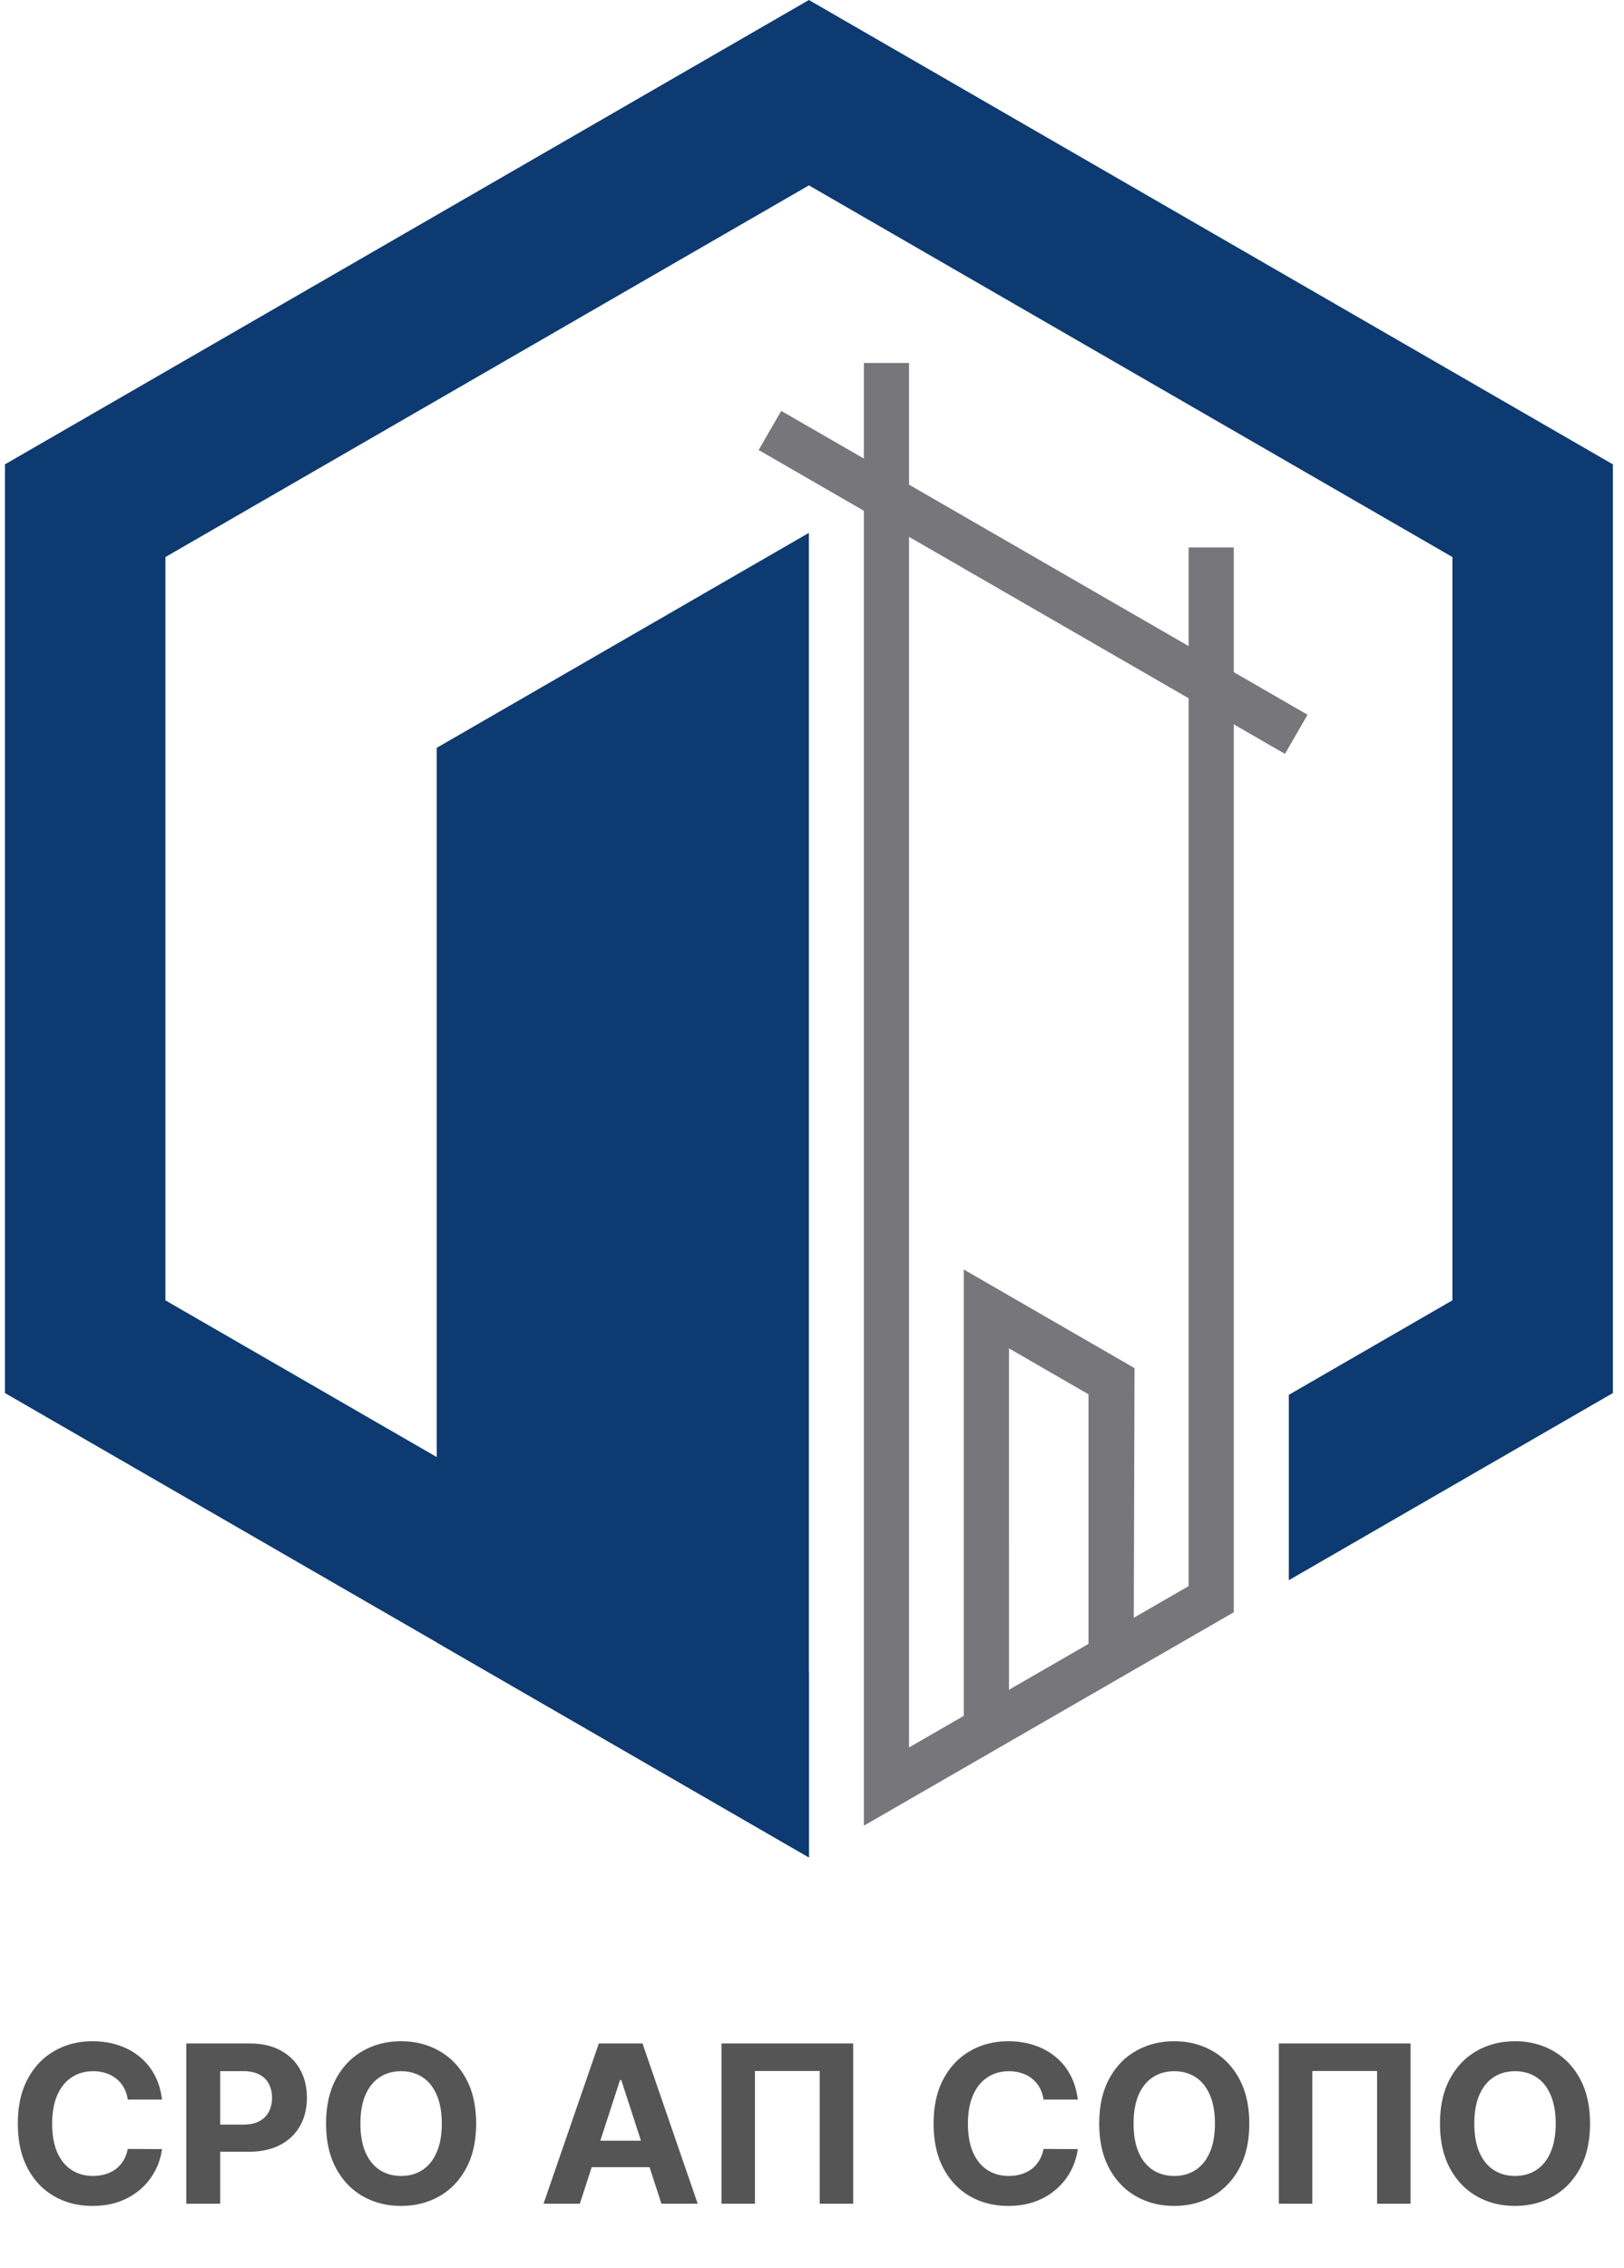
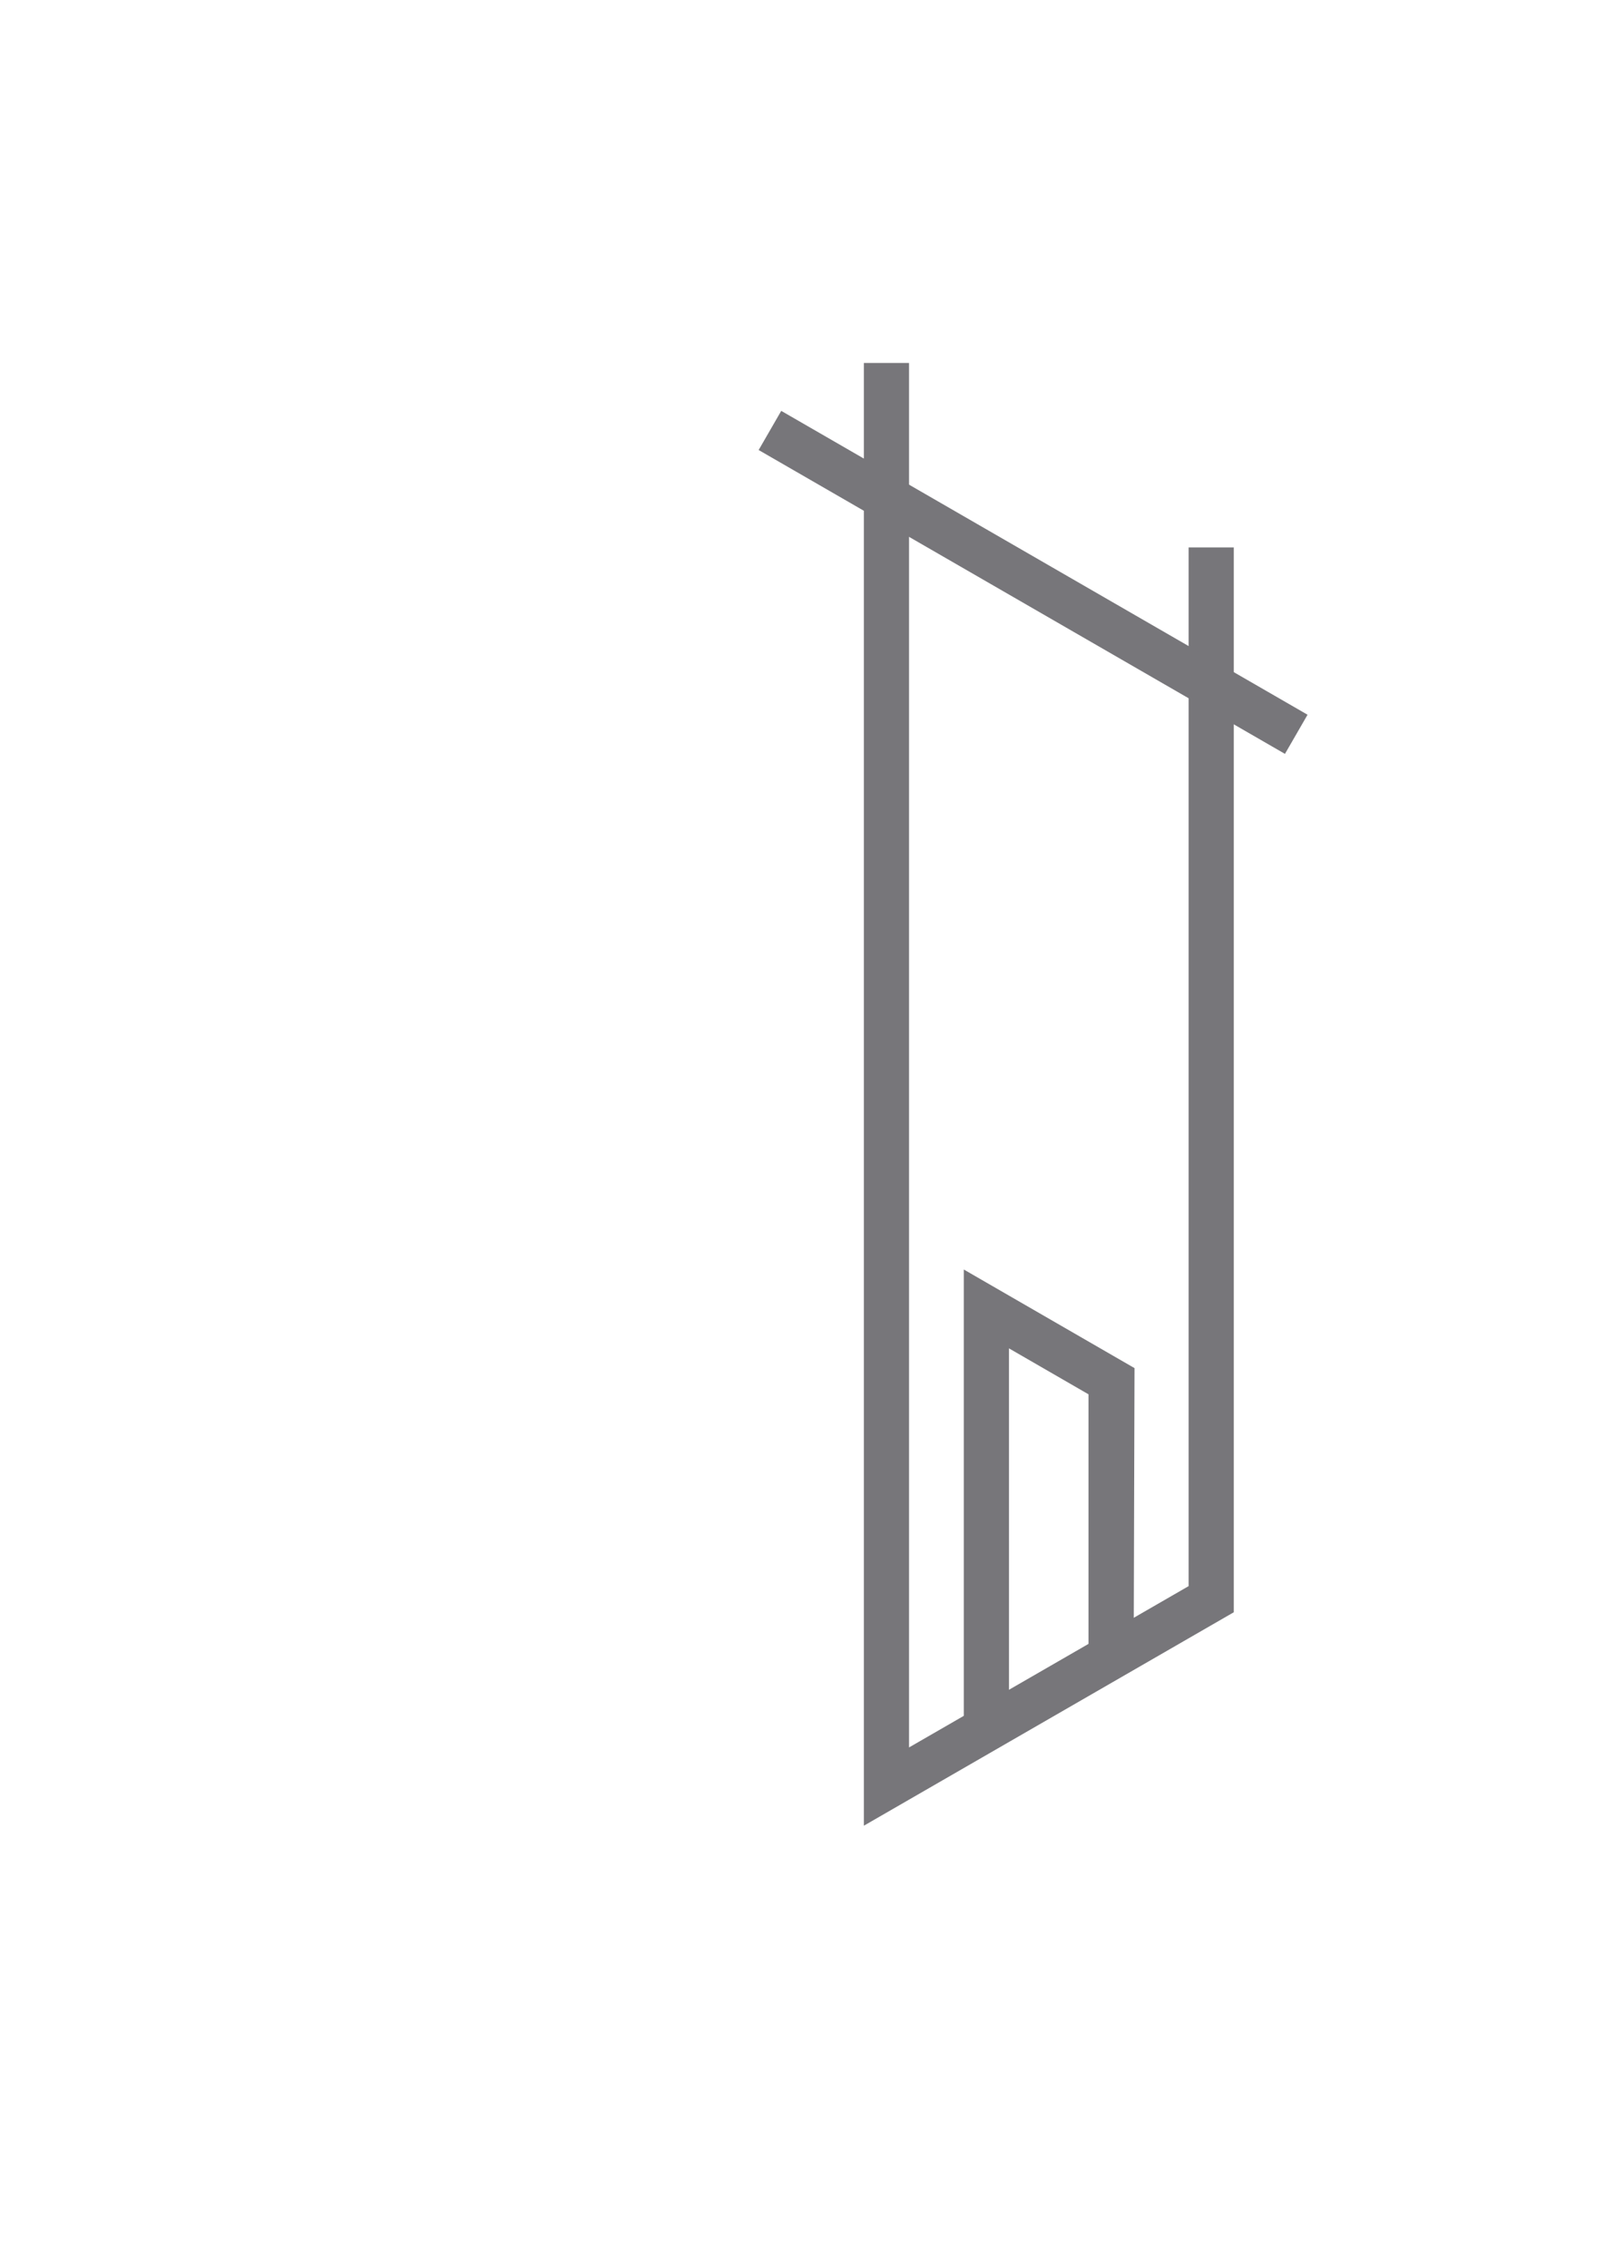
<svg xmlns="http://www.w3.org/2000/svg" width="101" height="141" fill="none">
-   <path fill="#555" d="M10.075 130.525H7.944a2.1 2.1 0 0 0-.238-.735 1.9 1.9 0 0 0-.463-.555 2 2 0 0 0-.651-.35 2.5 2.5 0 0 0-.793-.122q-.774 0-1.348.385-.575.38-.89 1.109-.317.724-.317 1.761 0 1.065.317 1.791.32.725.895 1.094.573.37 1.328.37.423 0 .783-.112.365-.112.647-.326.282-.22.467-.53.19-.312.263-.711l2.13.01a3.973 3.973 0 0 1-1.294 2.457 4.1 4.1 0 0 1-1.313.788q-.759.288-1.717.287-1.333 0-2.384-.603-1.046-.603-1.654-1.747-.603-1.143-.603-2.768 0-1.63.613-2.773t1.663-1.742q1.052-.603 2.365-.603.865 0 1.605.243.745.244 1.319.711.573.462.934 1.133.365.672.467 1.538m1.51 6.475v-9.964h3.932q1.133 0 1.93.433.799.429 1.217 1.192.423.759.423 1.752 0 .992-.428 1.751a2.95 2.95 0 0 1-1.24 1.182q-.808.424-1.956.424h-2.505v-1.689h2.164q.609 0 1.003-.209.398-.214.593-.588.2-.38.2-.871 0-.497-.2-.866a1.33 1.33 0 0 0-.593-.579q-.4-.21-1.012-.209h-1.42V137zm18.027-4.982q0 1.63-.618 2.773-.613 1.144-1.674 1.747-1.056.598-2.374.598-1.328 0-2.384-.603t-1.668-1.747q-.614-1.143-.613-2.768 0-1.63.613-2.773t1.668-1.742q1.056-.603 2.384-.603 1.319 0 2.374.603 1.06.599 1.674 1.742.618 1.144.618 2.773m-2.136 0q0-1.056-.316-1.78-.312-.726-.88-1.1-.57-.375-1.334-.375-.763 0-1.333.375-.57.374-.885 1.1-.312.724-.312 1.78t.312 1.781q.316.725.885 1.099.57.375 1.333.375.765 0 1.333-.375.57-.374.88-1.099.317-.725.317-1.781M36.06 137h-2.257l3.44-9.964h2.714L43.392 137h-2.257l-2.496-7.687h-.078zm-.14-3.916h5.331v1.644H35.92zm17.141-6.048V137H50.98v-8.251h-4.028V137h-2.082v-9.964zm13.968 3.489h-2.131a2.1 2.1 0 0 0-.238-.735 1.9 1.9 0 0 0-.462-.555 2 2 0 0 0-.652-.35 2.5 2.5 0 0 0-.794-.122q-.773 0-1.347.385-.575.38-.89 1.109-.317.724-.317 1.761 0 1.065.317 1.791.32.725.895 1.094.574.37 1.328.37.423 0 .783-.112.366-.112.647-.326.282-.22.467-.53.19-.312.263-.711l2.13.01a3.972 3.972 0 0 1-1.294 2.457 4.1 4.1 0 0 1-1.313.788q-.759.288-1.717.287-1.333 0-2.384-.603-1.046-.603-1.654-1.747-.603-1.143-.603-2.768 0-1.63.613-2.773t1.663-1.742q1.052-.603 2.365-.603.865 0 1.605.243.745.244 1.319.711.574.462.934 1.133.365.672.467 1.538m10.667 1.493q0 1.63-.618 2.773-.614 1.144-1.674 1.747-1.056.598-2.374.598-1.328 0-2.384-.603t-1.669-1.747-.613-2.768q0-1.63.613-2.773t1.67-1.742q1.054-.603 2.383-.603 1.318 0 2.374.603 1.06.599 1.674 1.742.618 1.144.618 2.773m-2.136 0q0-1.056-.316-1.78-.311-.726-.881-1.1t-1.333-.375q-.765 0-1.333.375-.57.374-.886 1.1-.31.724-.31 1.78t.31 1.781q.316.725.886 1.099.57.375 1.333.375.765 0 1.333-.375.57-.374.88-1.099.317-.725.317-1.781m12.166-4.982V137h-2.082v-8.251h-4.028V137h-2.083v-9.964zm11.162 4.982q0 1.63-.618 2.773-.614 1.144-1.674 1.747-1.056.598-2.374.598-1.328 0-2.384-.603t-1.668-1.747q-.614-1.143-.613-2.768 0-1.63.613-2.773t1.668-1.742q1.056-.603 2.384-.603 1.319 0 2.374.603 1.06.599 1.674 1.742.618 1.144.618 2.773m-2.136 0q0-1.056-.316-1.78-.312-.726-.88-1.1-.57-.375-1.334-.375t-1.333.375q-.57.374-.885 1.1-.312.724-.312 1.78t.312 1.781q.316.725.885 1.099.57.375 1.333.375.765 0 1.333-.375.57-.374.88-1.099.317-.725.317-1.781" />
-   <path fill="#0D3A70" d="m27.162 46.49 23.145-13.363v82.343l-23.145-13.363z" />
-   <path fill="#0D3A70" d="m50.308 0-50 28.868v57.735l50 28.866v-11.524L10.288 80.84V34.63l40.02-23.106 40.02 23.105v46.21l-10.172 5.874v11.524l20.152-11.634V28.868z" />
  <path fill="#77767A" d="M53.725 113.5V22.564h2.81v86.07l17.387-10.028V34.034h2.81v66.196z" />
  <path fill="#77767A" d="M62.752 107.794H59.94V78.922l10.618 6.13-.052 17.835h-2.81V86.681l-4.945-2.856zM79.914 46.867l-32.732-18.89 1.405-2.434 32.732 18.89z" />
</svg>